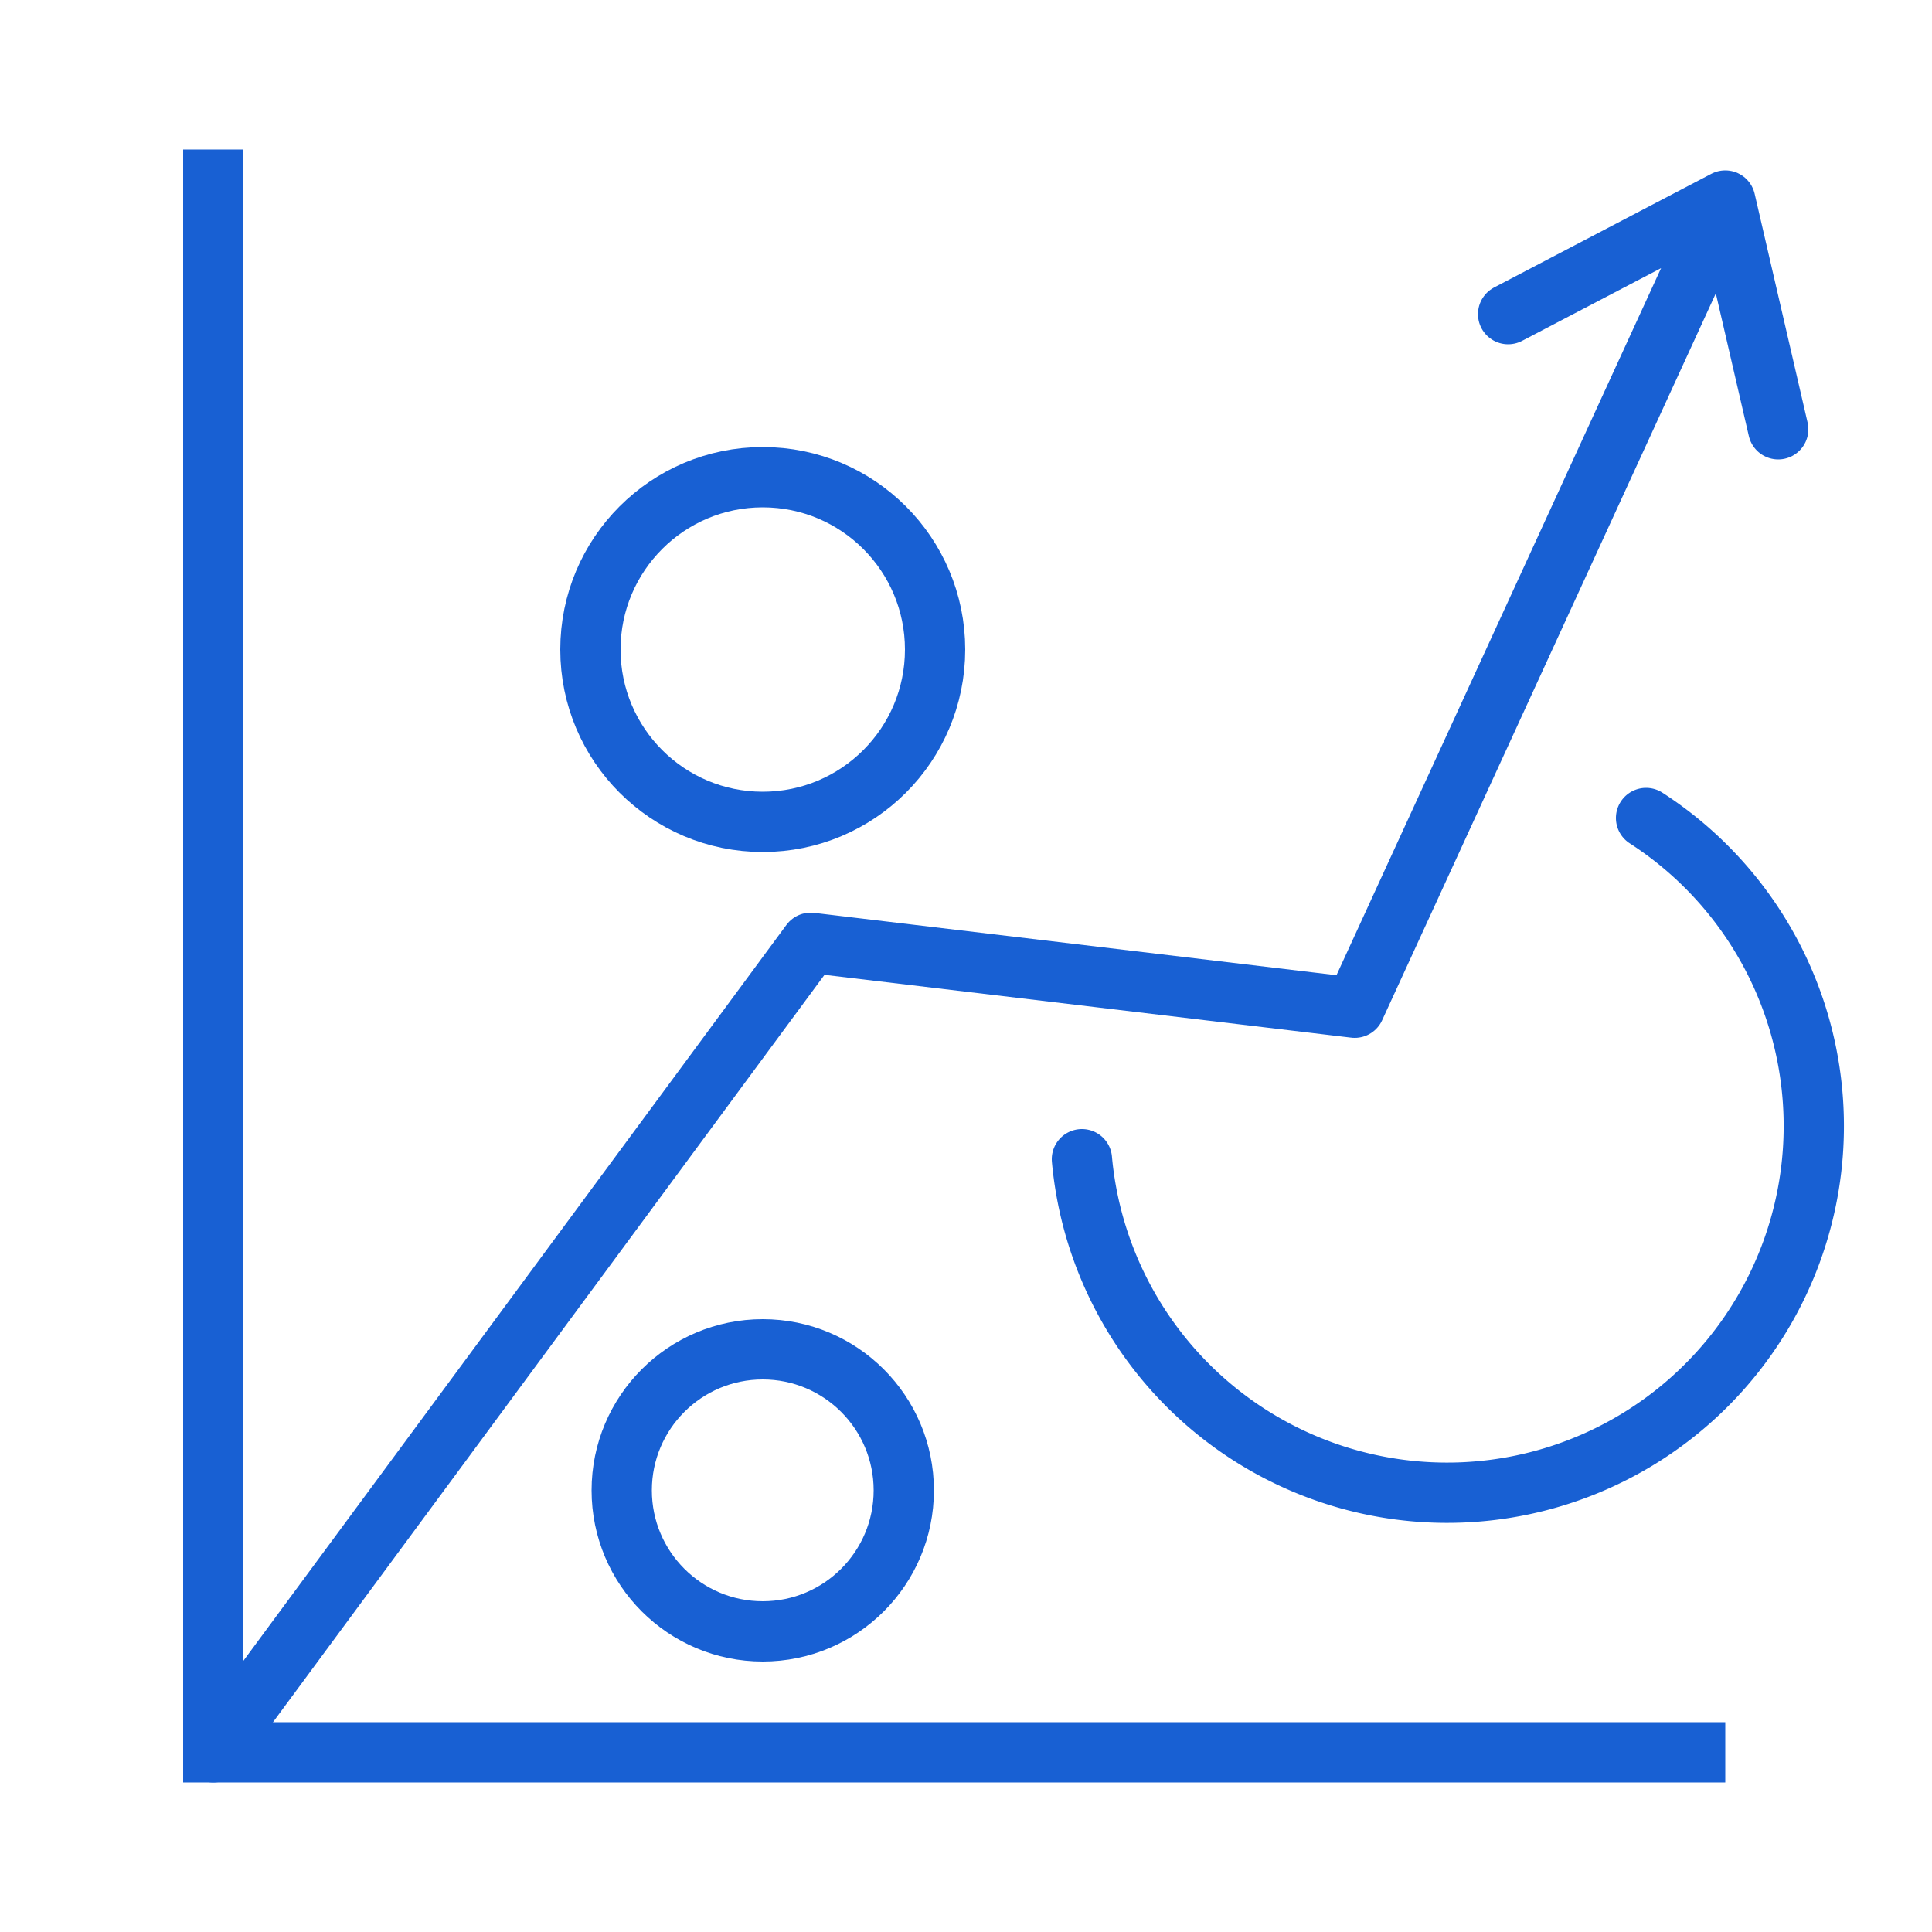
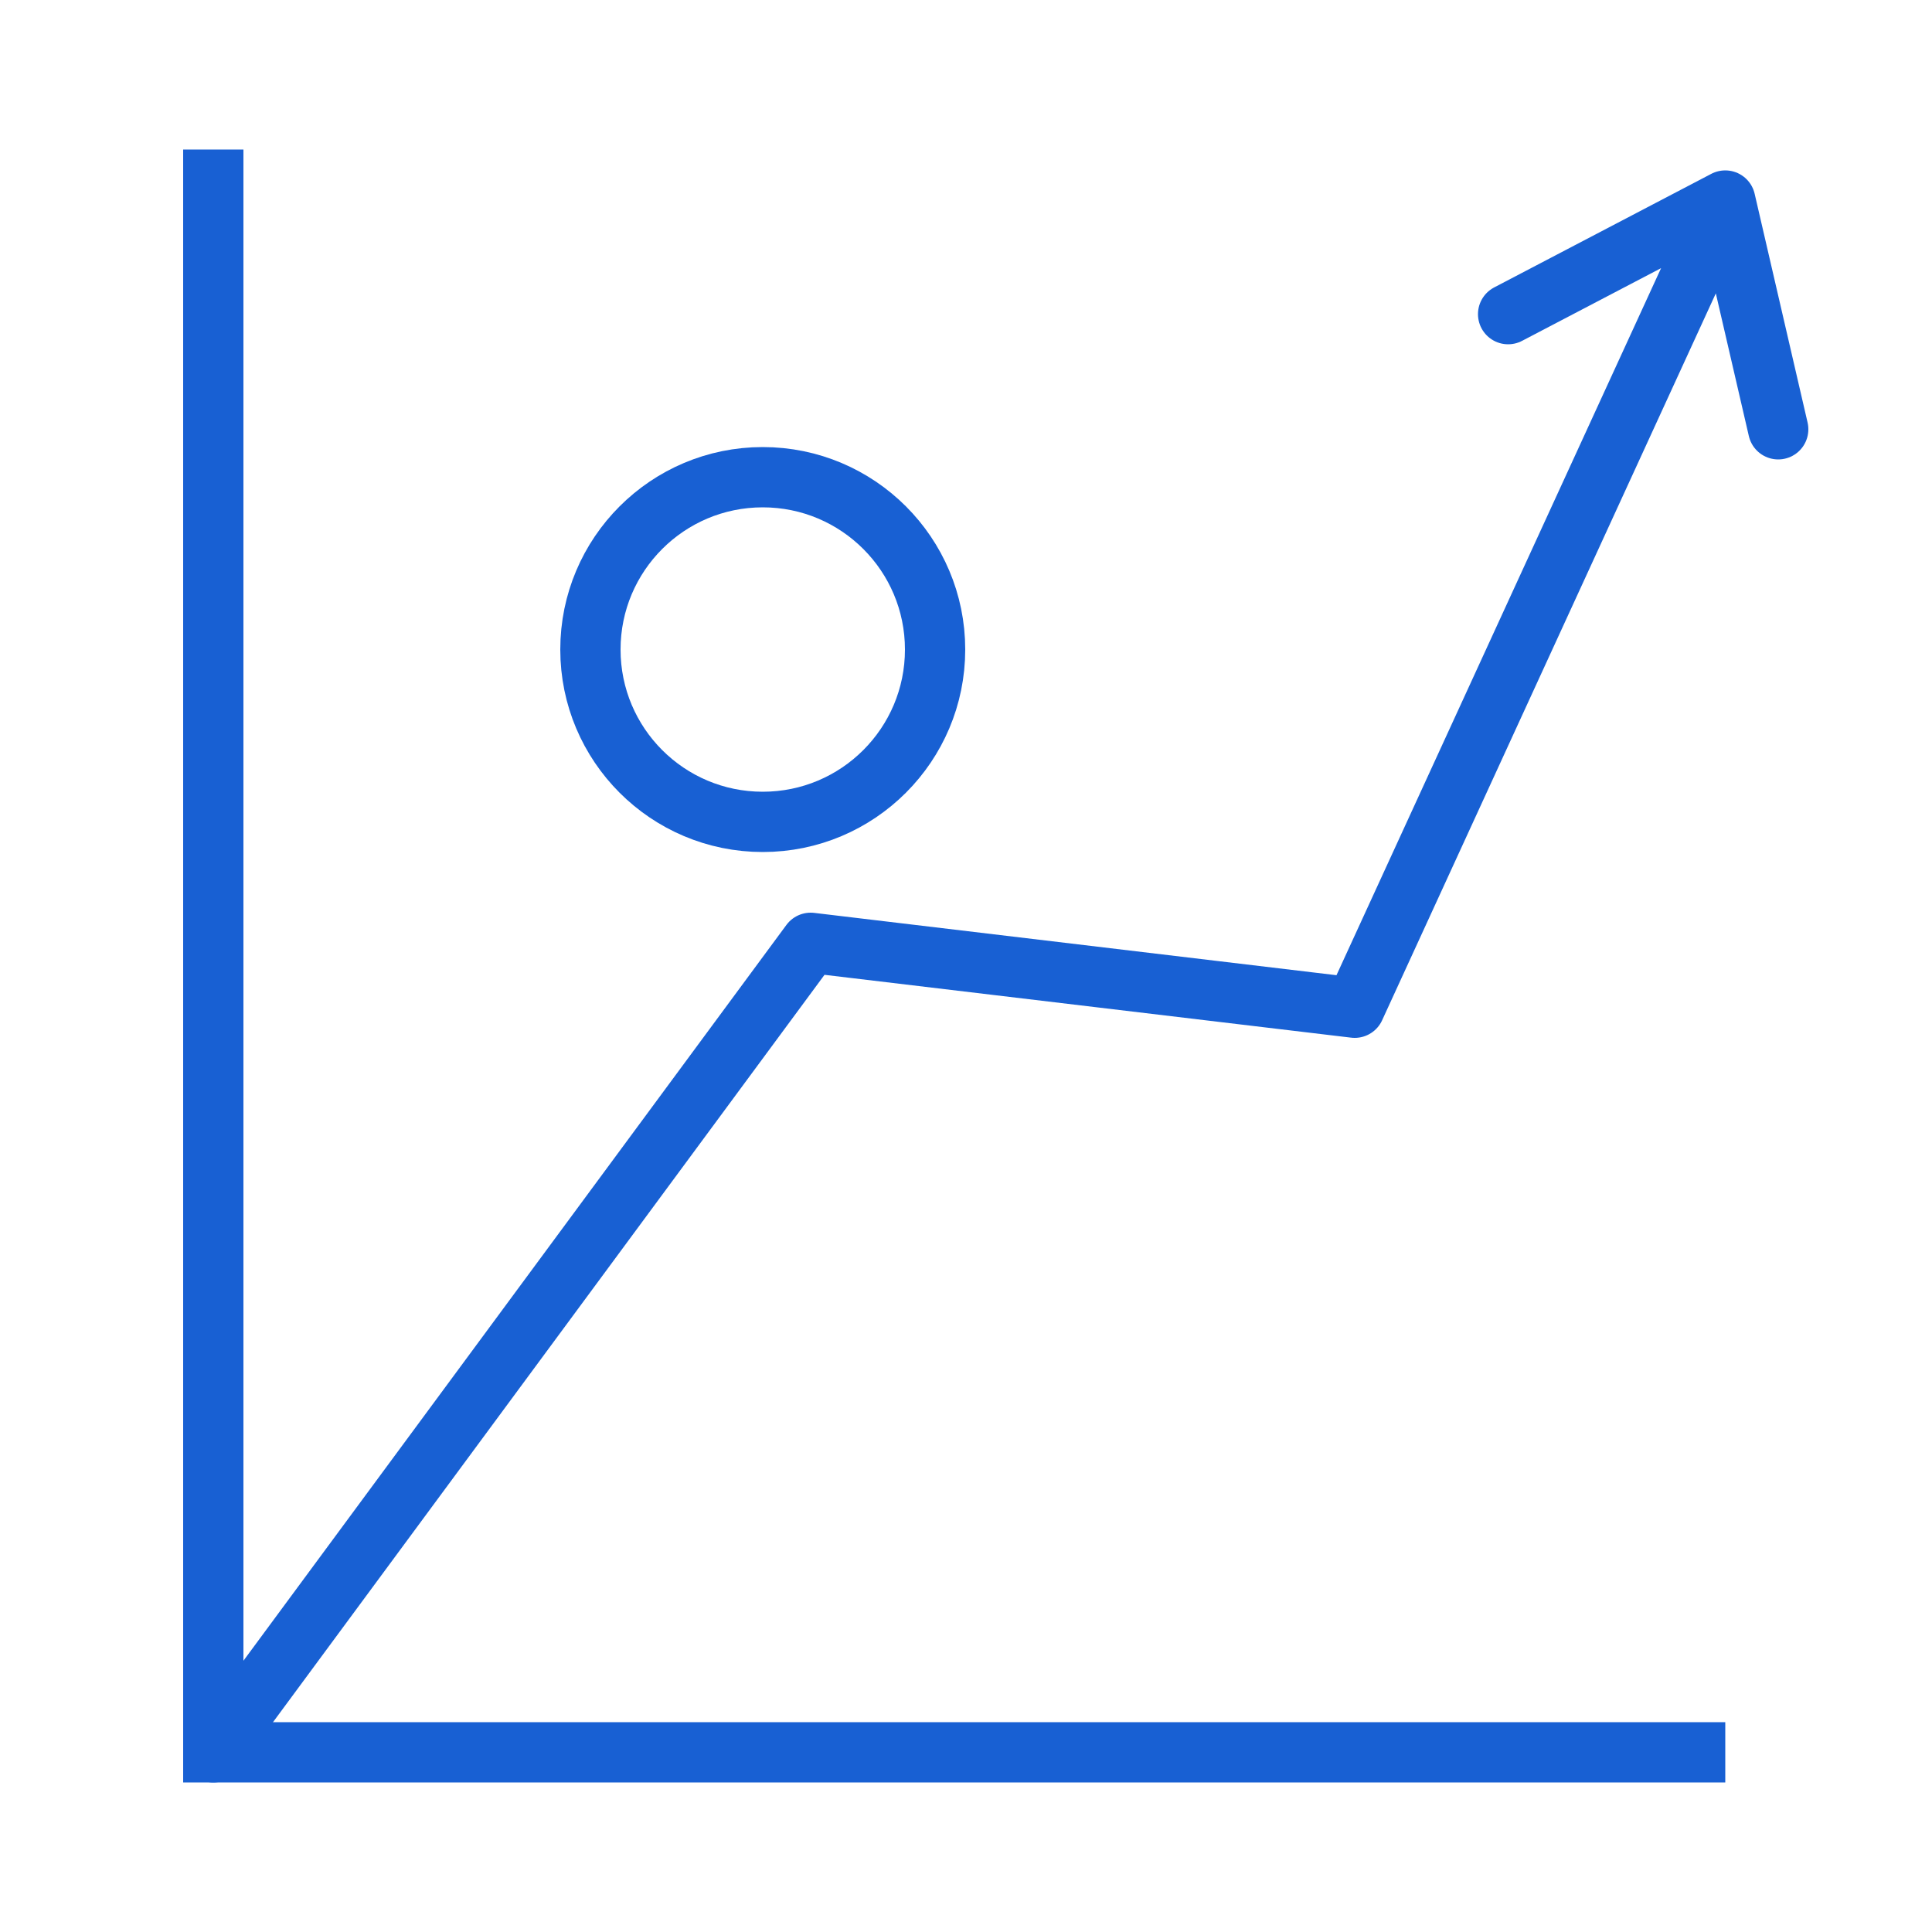
<svg xmlns="http://www.w3.org/2000/svg" id="Layer_1" data-name="Layer 1" viewBox="0 0 50 50">
  <defs>
    <style>.cls-1,.cls-2{fill:none;stroke:#1860d3;stroke-width:1.56px;}.cls-1{stroke-linecap:round;stroke-linejoin:round;}.cls-2{stroke-miterlimit:10;}</style>
  </defs>
  <polyline class="cls-1" points="5.52 45.35 20.98 24.4 35.06 26.08 44.65 5.19 39.03 8.13 44.65 5.19 46.02 11.11" />
  <polyline class="cls-2" points="5.52 3.87 5.52 45.35 44.65 45.35" />
-   <circle class="cls-1" cx="19.74" cy="38.57" r="3.65" />
  <circle class="cls-1" cx="19.74" cy="16.81" r="4.46" />
-   <path class="cls-1" d="M42.6,21.17A9.49,9.49,0,1,1,28,30" />
</svg>